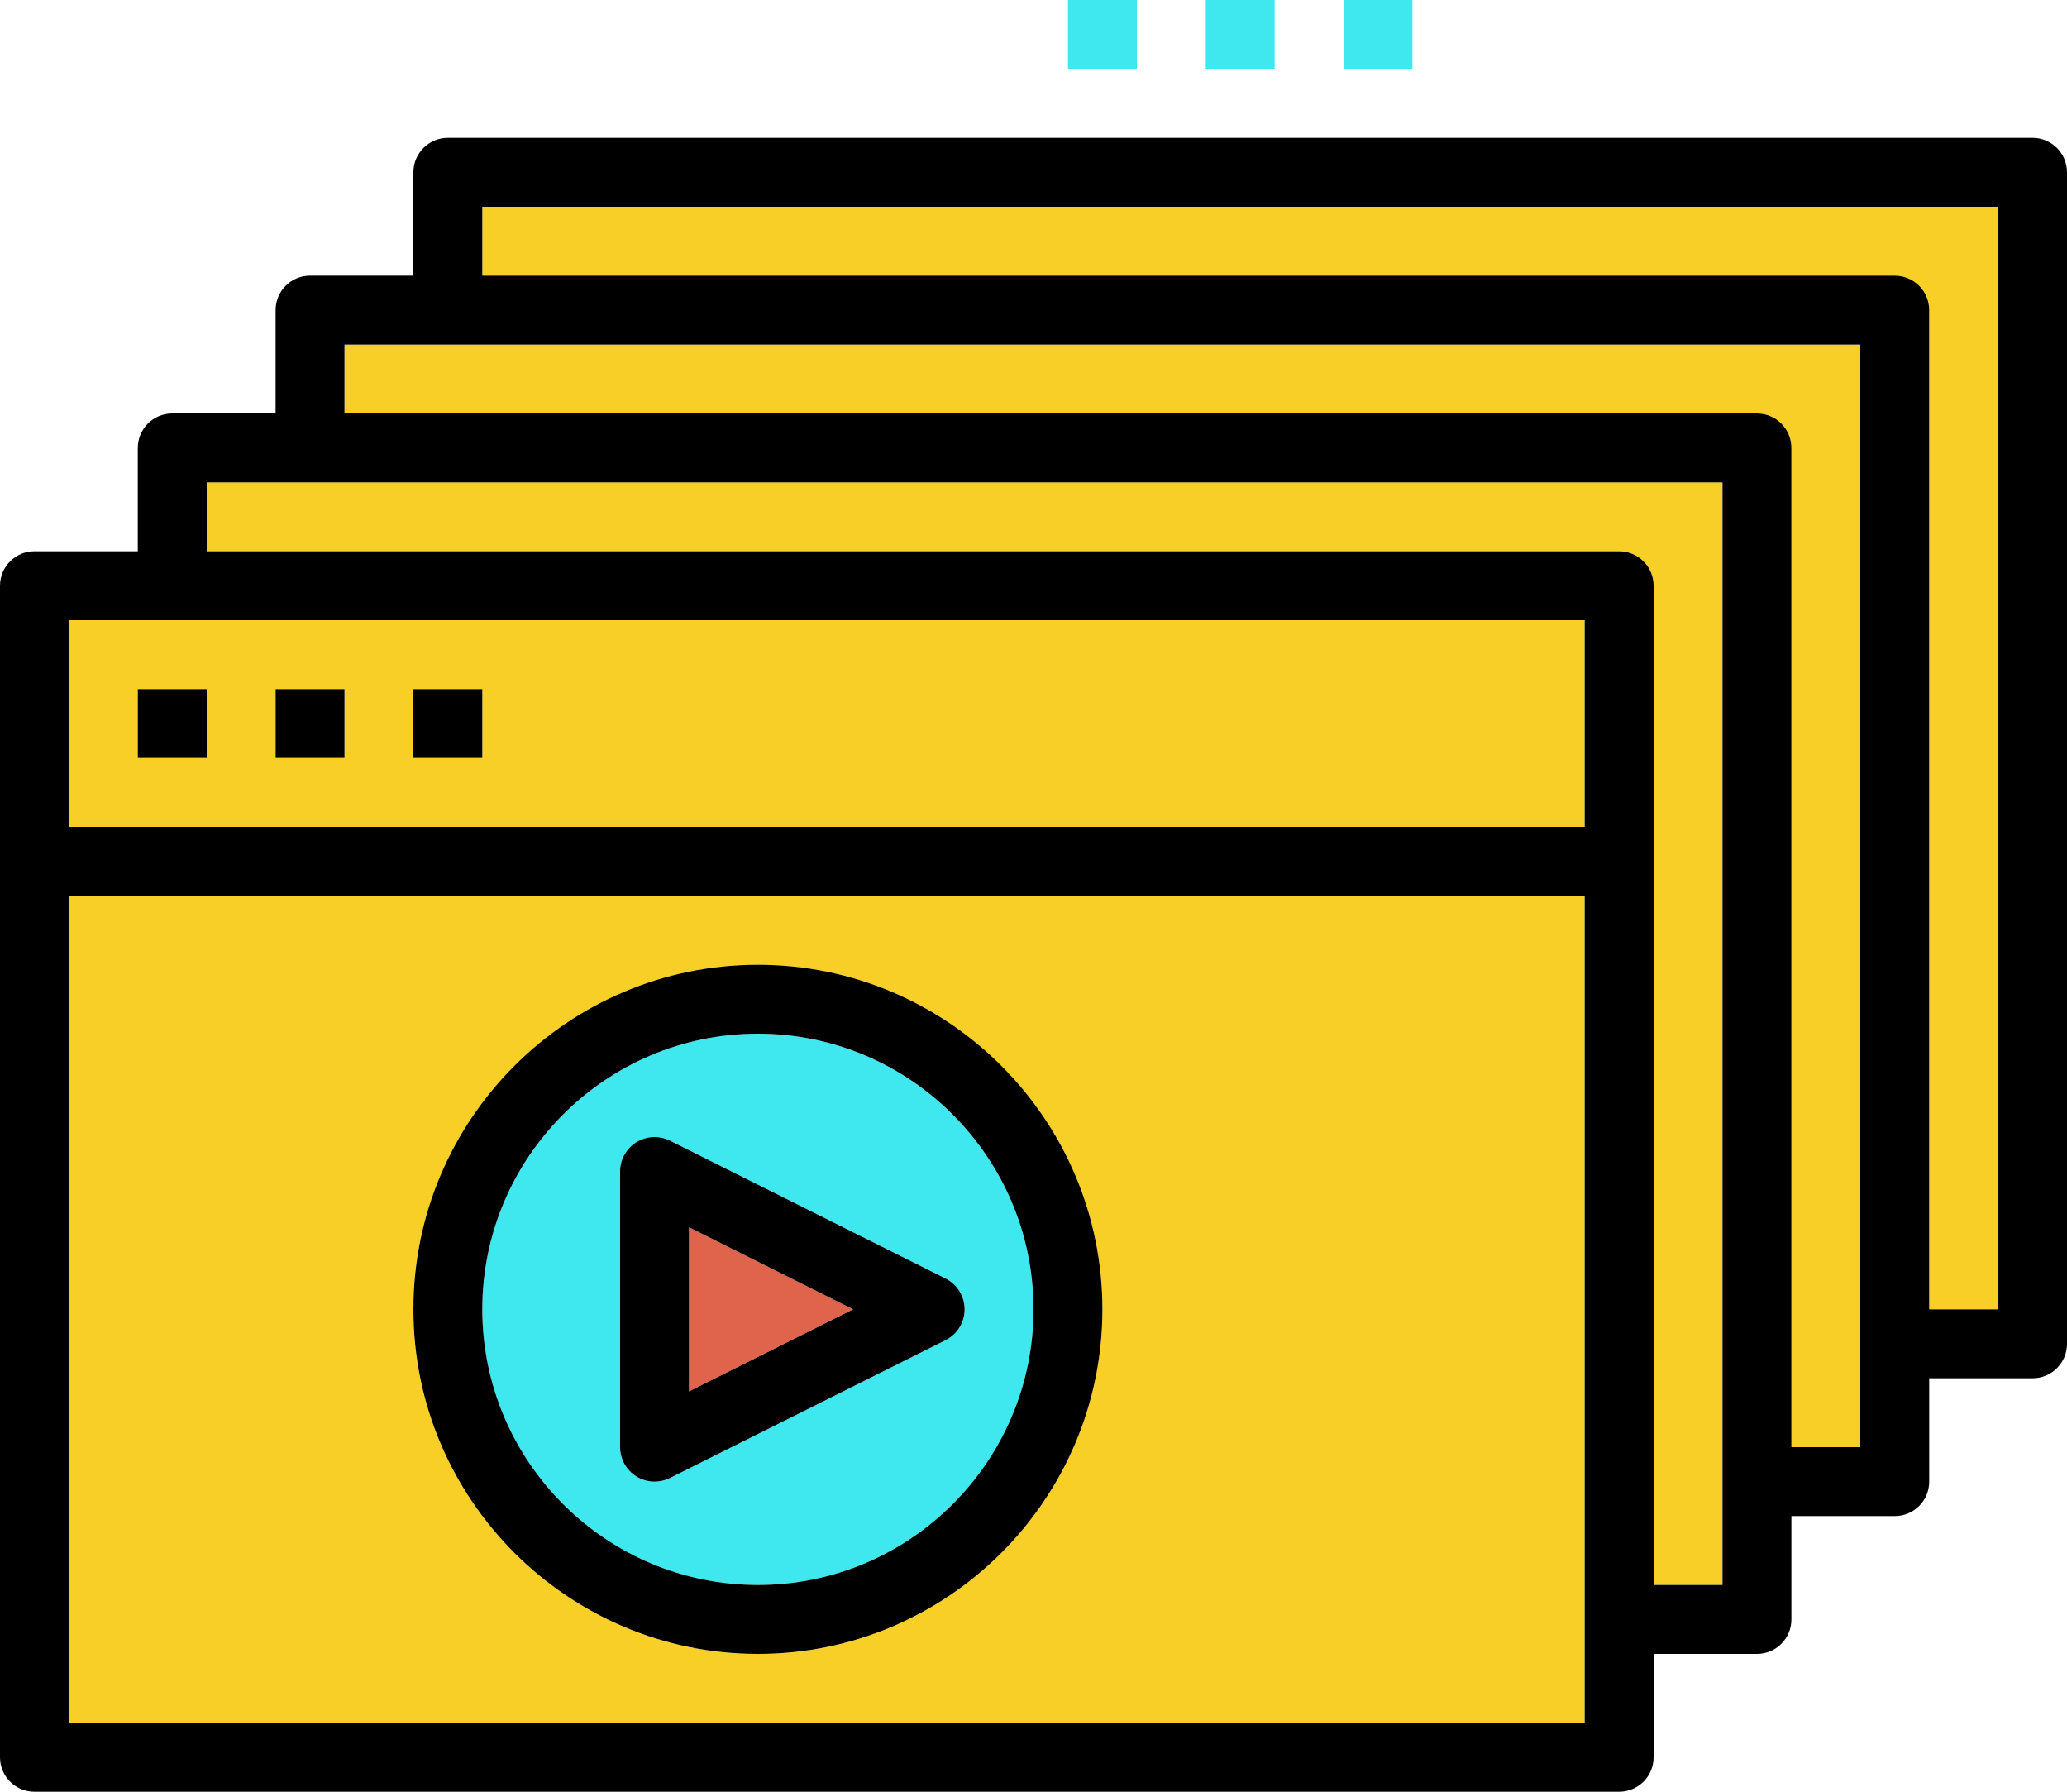
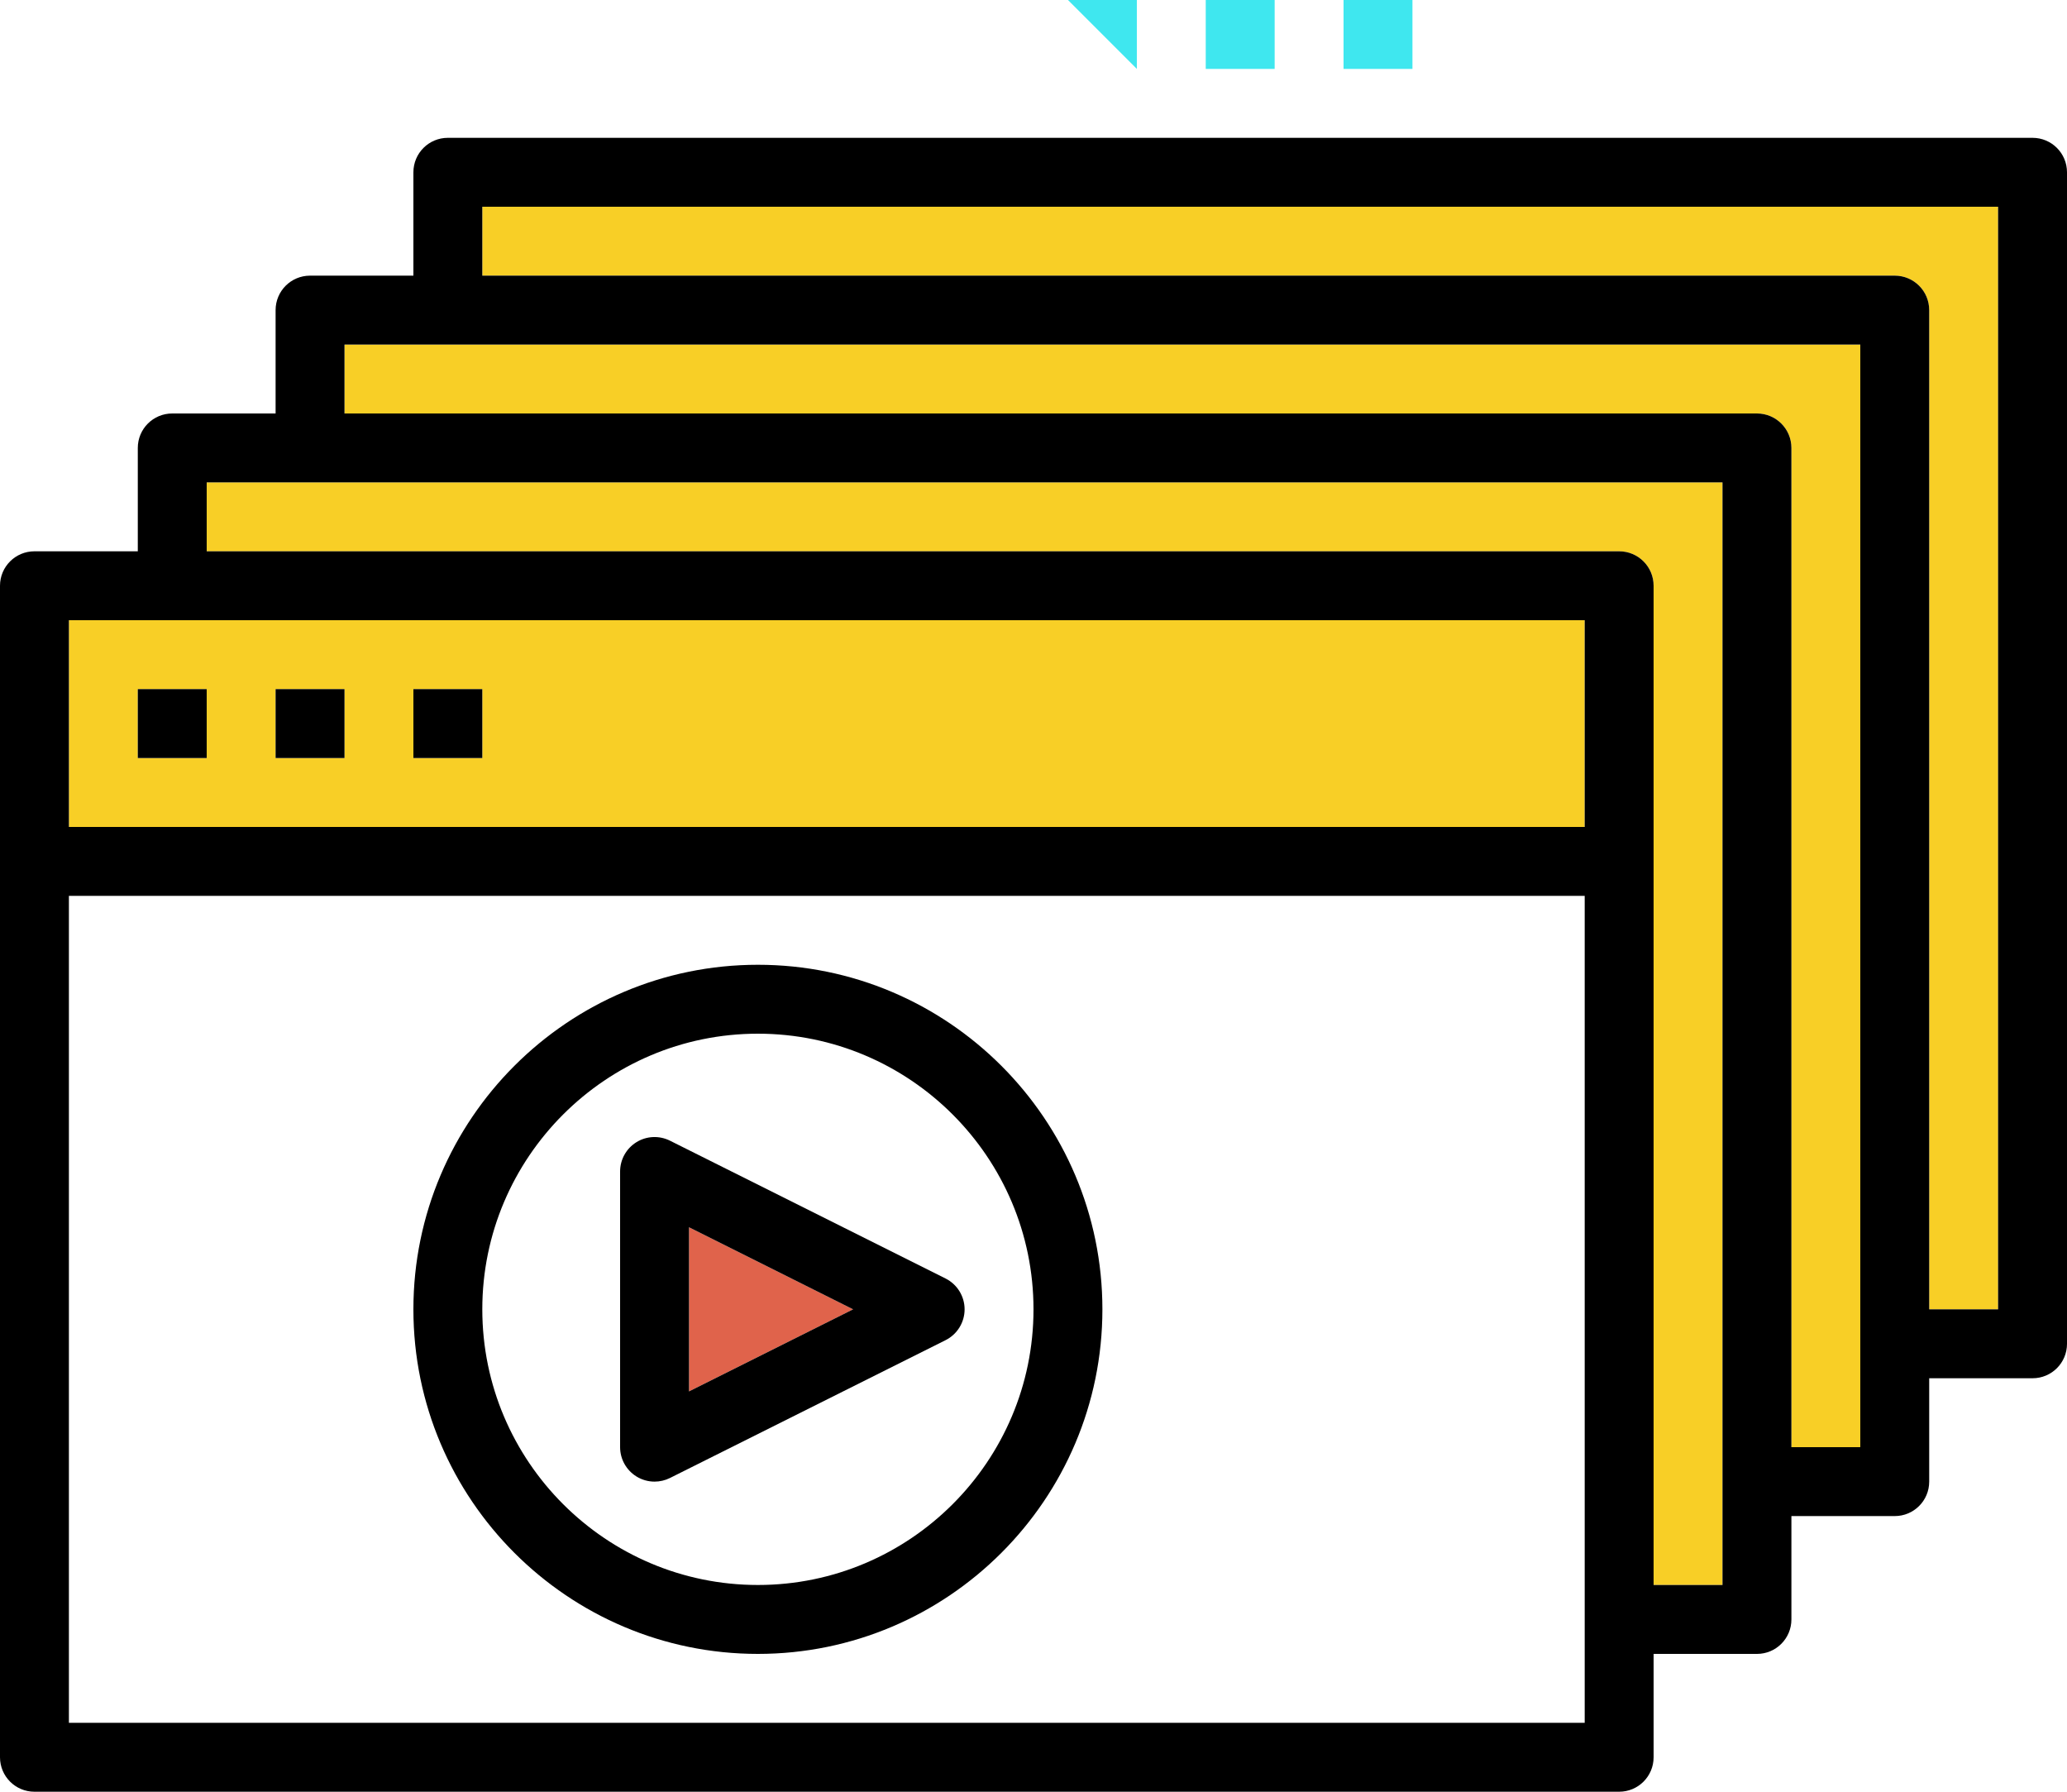
<svg xmlns="http://www.w3.org/2000/svg" height="52.0" preserveAspectRatio="xMidYMid meet" version="1.0" viewBox="2.0 10.0 60.0 52.0" width="60.0" zoomAndPan="magnify">
  <g id="change1_1">
    <path d="M16,18h41c0.553,0,1,0.447,1,1v29h2V16H16V18z" fill="#f8cf26" />
  </g>
  <g id="change2_1">
    <path d="M22 45.618L22 50.382 26.764 48z" fill="#e0634b" />
  </g>
  <g id="change3_1">
-     <path d="M24,56c4.411,0,8-3.589,8-8s-3.589-8-8-8s-8,3.589-8,8S19.589,56,24,56z M20,44 c0-0.347,0.18-0.668,0.475-0.851s0.662-0.198,0.973-0.044l8,4C29.786,47.275,30,47.621,30,48s-0.214,0.725-0.553,0.895l-8,4 C21.306,52.965,21.153,53,21,53c-0.183,0-0.365-0.05-0.525-0.149C20.18,52.668,20,52.347,20,52V44z" fill="#3fe7ef" />
-   </g>
+     </g>
  <g id="change1_2">
    <path d="M12,22h41c0.553,0,1,0.447,1,1v29h2V20H12V22z" fill="#f8cf26" />
  </g>
  <g id="change1_3">
-     <path d="M4,60h44V36H4V60z M24,38c5.514,0,10,4.486,10,10s-4.486,10-10,10s-10-4.486-10-10S18.486,38,24,38z" fill="#f8cf26" />
-   </g>
+     </g>
  <g id="change1_4">
    <path d="M8,26h41c0.553,0,1,0.447,1,1v29h2V24H8V26z" fill="#f8cf26" />
  </g>
  <g id="change1_5">
    <path d="M4,34h44v-6H4V34z M14,30h2v2h-2V30z M10,30h2v2h-2V30z M6,30h2v2H6V30z" fill="#f8cf26" />
  </g>
  <g id="change4_1">
    <path d="M61,14H15c-0.553,0-1,0.447-1,1v3h-3c-0.553,0-1,0.447-1,1v3H7c-0.553,0-1,0.447-1,1v3H3c-0.553,0-1,0.447-1,1v34 c0,0.553,0.447,1,1,1h46c0.553,0,1-0.447,1-1v-3h3c0.553,0,1-0.447,1-1v-3h3c0.553,0,1-0.447,1-1v-3h3c0.553,0,1-0.447,1-1V15 C62,14.447,61.553,14,61,14z M48,60H4V36h44V60z M48,34H4v-6h44V34z M52,56h-2V27c0-0.553-0.447-1-1-1H8v-2h44V56z M56,52h-2V23 c0-0.553-0.447-1-1-1H12v-2h44V52z M60,48h-2V19c0-0.553-0.447-1-1-1H16v-2h44V48z" fill="inherit" />
  </g>
  <g id="change4_2">
    <path d="M6 30H8V32H6z" fill="inherit" />
  </g>
  <g id="change4_3">
    <path d="M10 30H12V32H10z" fill="inherit" />
  </g>
  <g id="change4_4">
    <path d="M14 30H16V32H14z" fill="inherit" />
  </g>
  <g id="change4_5">
    <path d="M24,58c5.514,0,10-4.486,10-10s-4.486-10-10-10s-10,4.486-10,10S18.486,58,24,58z M24,40c4.411,0,8,3.589,8,8s-3.589,8-8,8 s-8-3.589-8-8S19.589,40,24,40z" fill="inherit" />
  </g>
  <g id="change4_6">
    <path d="M20.475,52.851C20.635,52.95,20.817,53,21,53c0.153,0,0.306-0.035,0.447-0.105l8-4C29.786,48.725,30,48.379,30,48 s-0.214-0.725-0.553-0.895l-8-4c-0.311-0.154-0.678-0.139-0.973,0.044S20,43.653,20,44v8C20,52.347,20.18,52.668,20.475,52.851z M22,45.618L26.764,48L22,50.382V45.618z" fill="inherit" />
  </g>
  <g id="change3_2">
-     <path d="M33 10H35V12H33z" fill="#3fe7ef" />
+     <path d="M33 10H35V12z" fill="#3fe7ef" />
  </g>
  <g id="change3_3">
    <path d="M37 10H39V12H37z" fill="#3fe7ef" />
  </g>
  <g id="change3_4">
    <path d="M41 10H43V12H41z" fill="#3fe7ef" />
  </g>
</svg>